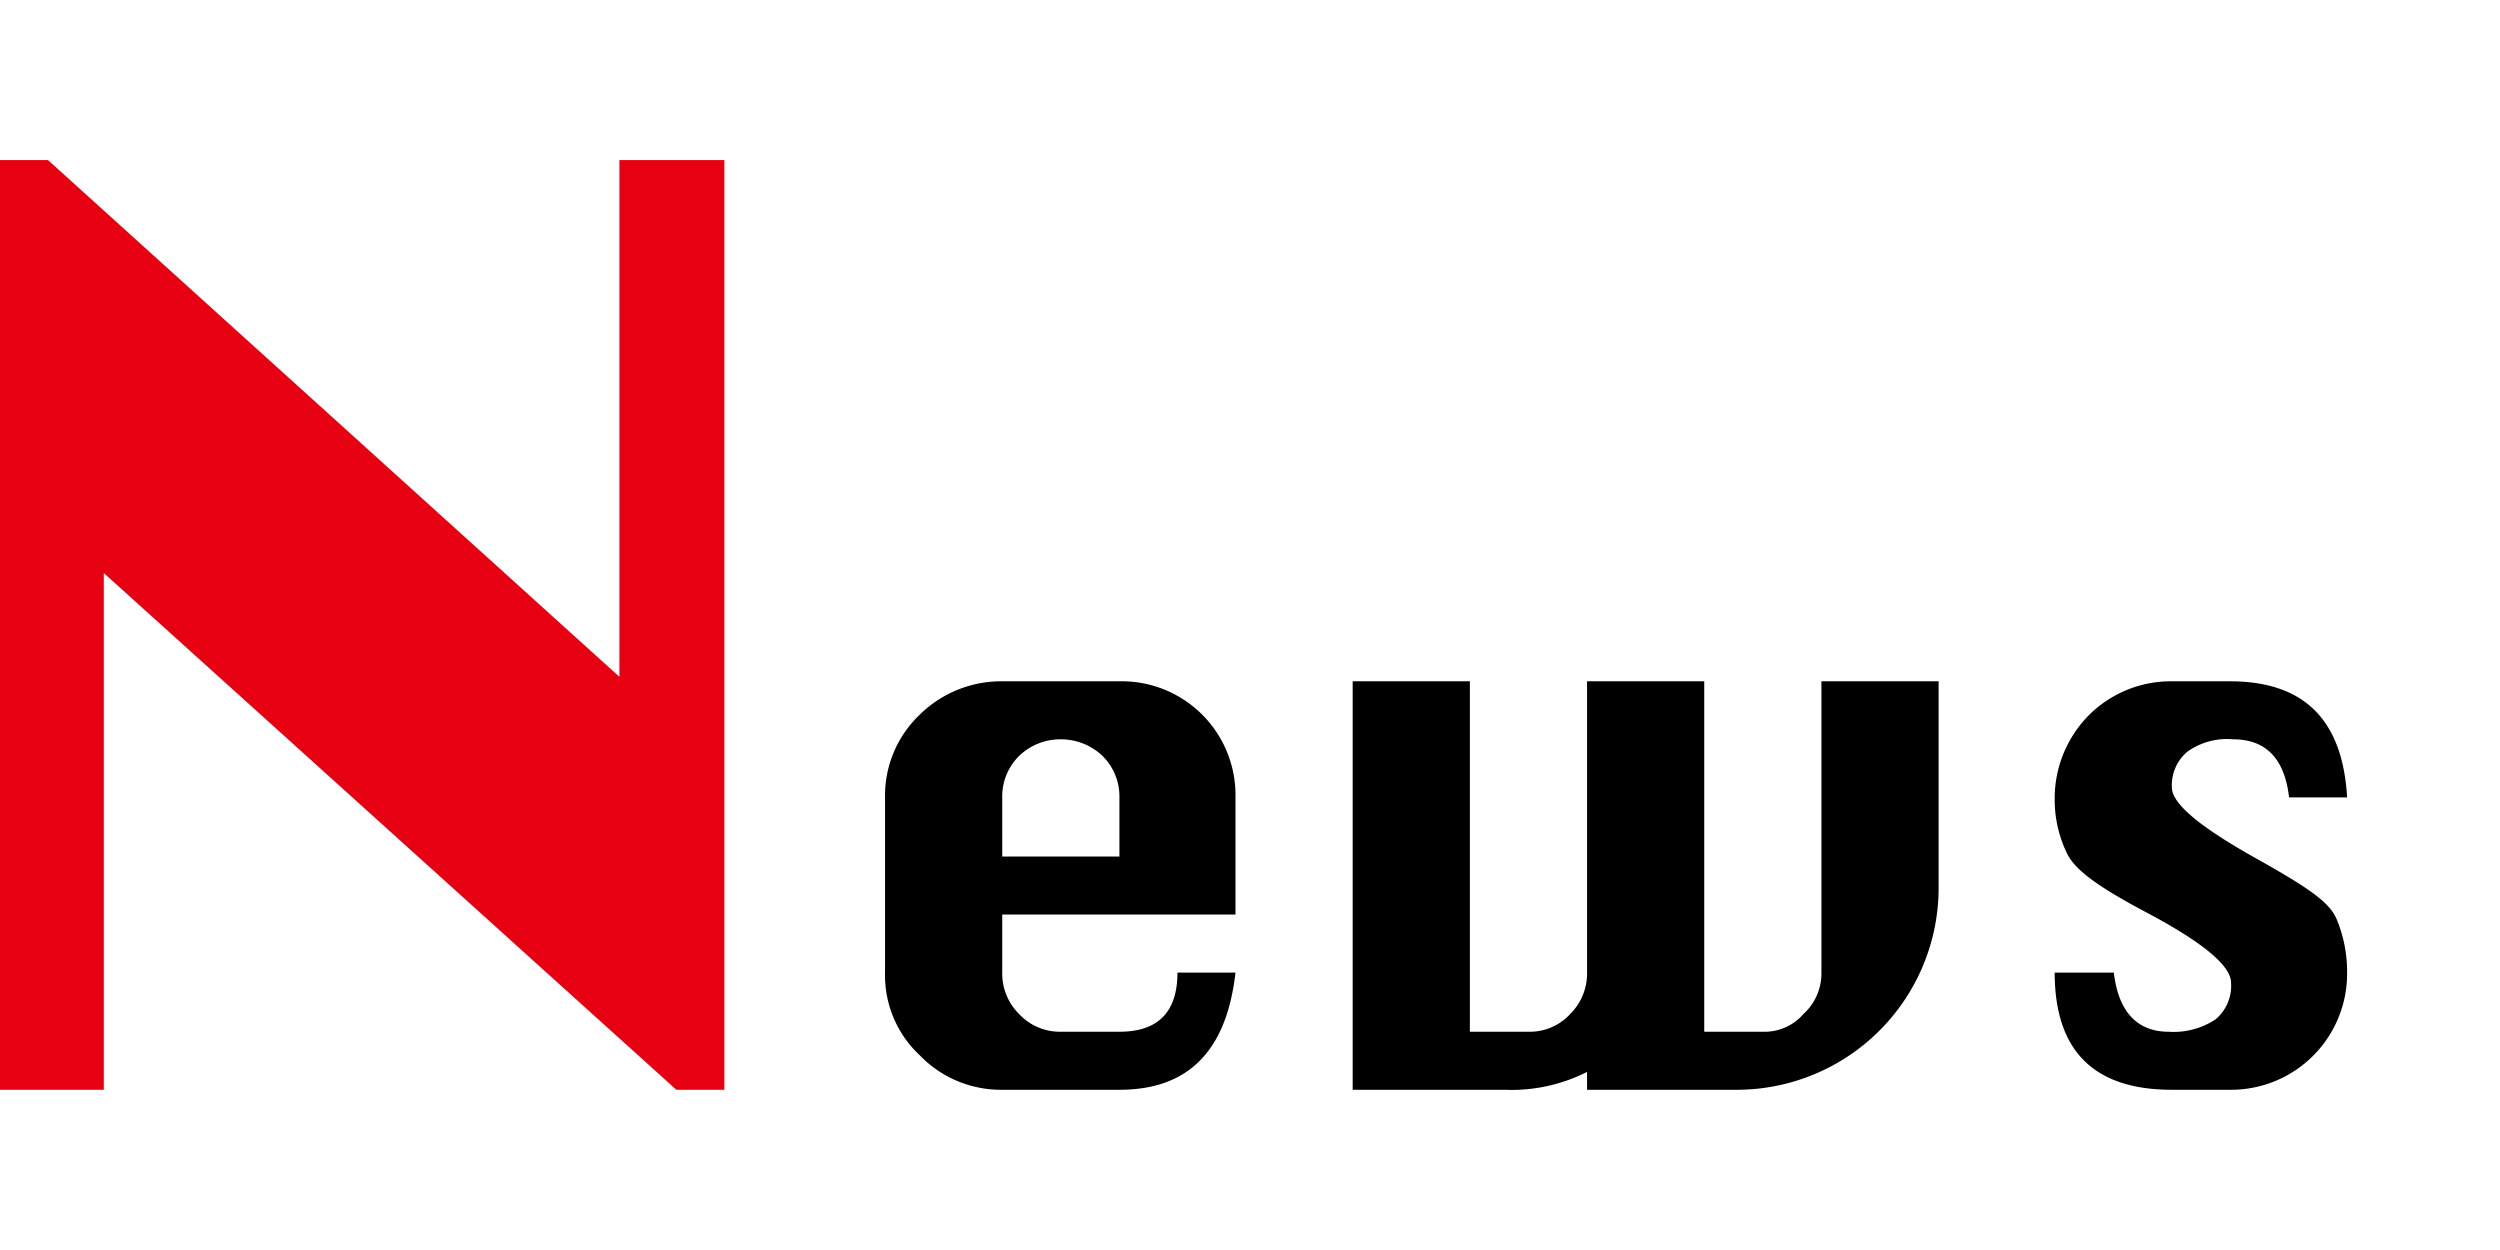
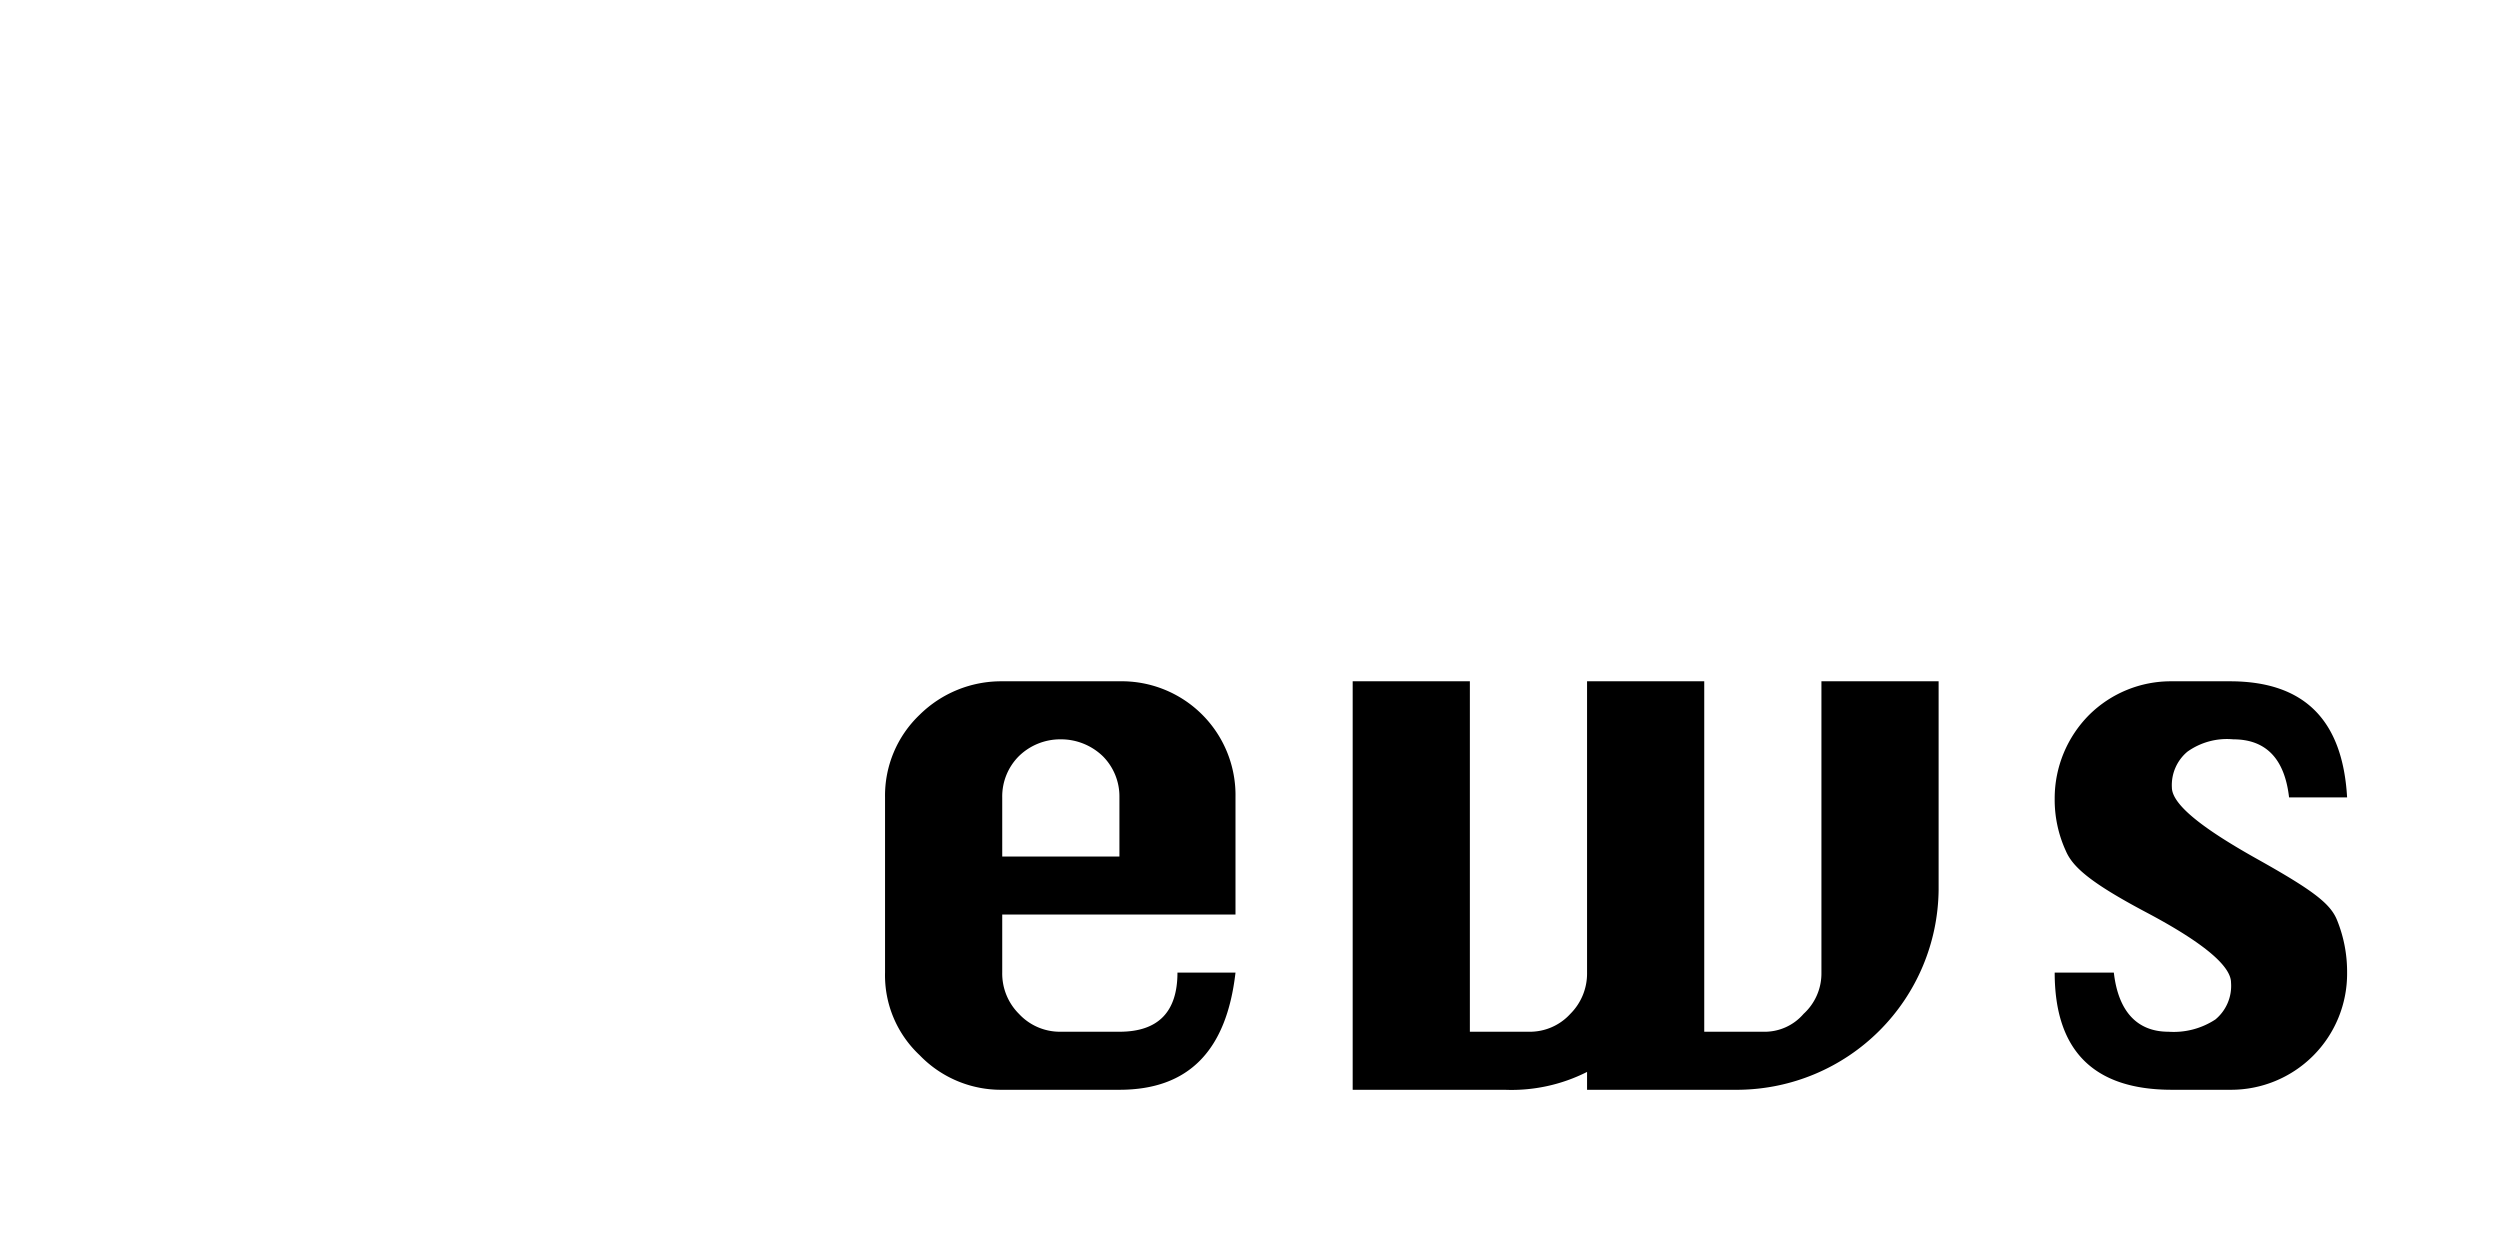
<svg xmlns="http://www.w3.org/2000/svg" width="224" height="112">
  <g data-name="レイヤー 3">
-     <path d="M0 83.3V0h4.3l51.2 46.3V0h9.4v83.3h-4.3L9.3 37v46.3z" style="fill:#e60012" transform="translate(0 14.344)" />
    <path d="M110.7 81.944H89.8v5.2a5.1 5.1 0 0 0 1.5 3.7 5 5 0 0 0 3.7 1.6h5.3c3.5 0 5.2-1.8 5.2-5.3h5.2c-.8 7-4.2 10.5-10.4 10.5H89.8a10.1 10.1 0 0 1-7.4-3.1 9.8 9.8 0 0 1-3.1-7.4v-15.7a10 10 0 0 1 3.1-7.4 10.4 10.4 0 0 1 7.4-3h10.5a10.2 10.2 0 0 1 10.4 10.4zm-20.9-5.2h10.5v-5.3a5.1 5.1 0 0 0-1.5-3.7 5.4 5.4 0 0 0-3.8-1.5 5.3 5.3 0 0 0-3.7 1.5 5.1 5.1 0 0 0-1.5 3.7zM121.2 61.044h10.5v31.4h5.3a4.9 4.9 0 0 0 3.7-1.6 5.1 5.1 0 0 0 1.5-3.7v-26.1h10.5v31.4h5.3a4.6 4.6 0 0 0 3.6-1.6 4.9 4.9 0 0 0 1.6-3.7v-26.1h10.5v18.7a18.1 18.1 0 0 1-17.9 17.9h-13.6v-1.6a15 15 0 0 1-7.4 1.6h-13.6zM210.3 71.444h-5.2c-.4-3.5-2.1-5.2-5-5.2a6.1 6.1 0 0 0-4.1 1.1 3.9 3.9 0 0 0-1.4 3.2c0 1.5 2.6 3.6 7.6 6.4 5 2.8 6.6 4 7.2 5.5a12.3 12.3 0 0 1 .9 4.7 10.4 10.4 0 0 1-10.5 10.5h-5.2q-10.5 0-10.5-10.5h5.3c.4 3.5 2.1 5.3 4.9 5.3a6.8 6.8 0 0 0 4.2-1.1 3.9 3.9 0 0 0 1.4-3.3c0-1.5-2.5-3.6-7.6-6.3-5.1-2.7-6.6-4.1-7.2-5.5a11 11 0 0 1-1-4.7 10.6 10.6 0 0 1 3.1-7.5 10.4 10.4 0 0 1 7.4-3h5.2c6.6 0 10.1 3.4 10.5 10.4z" />
  </g>
</svg>